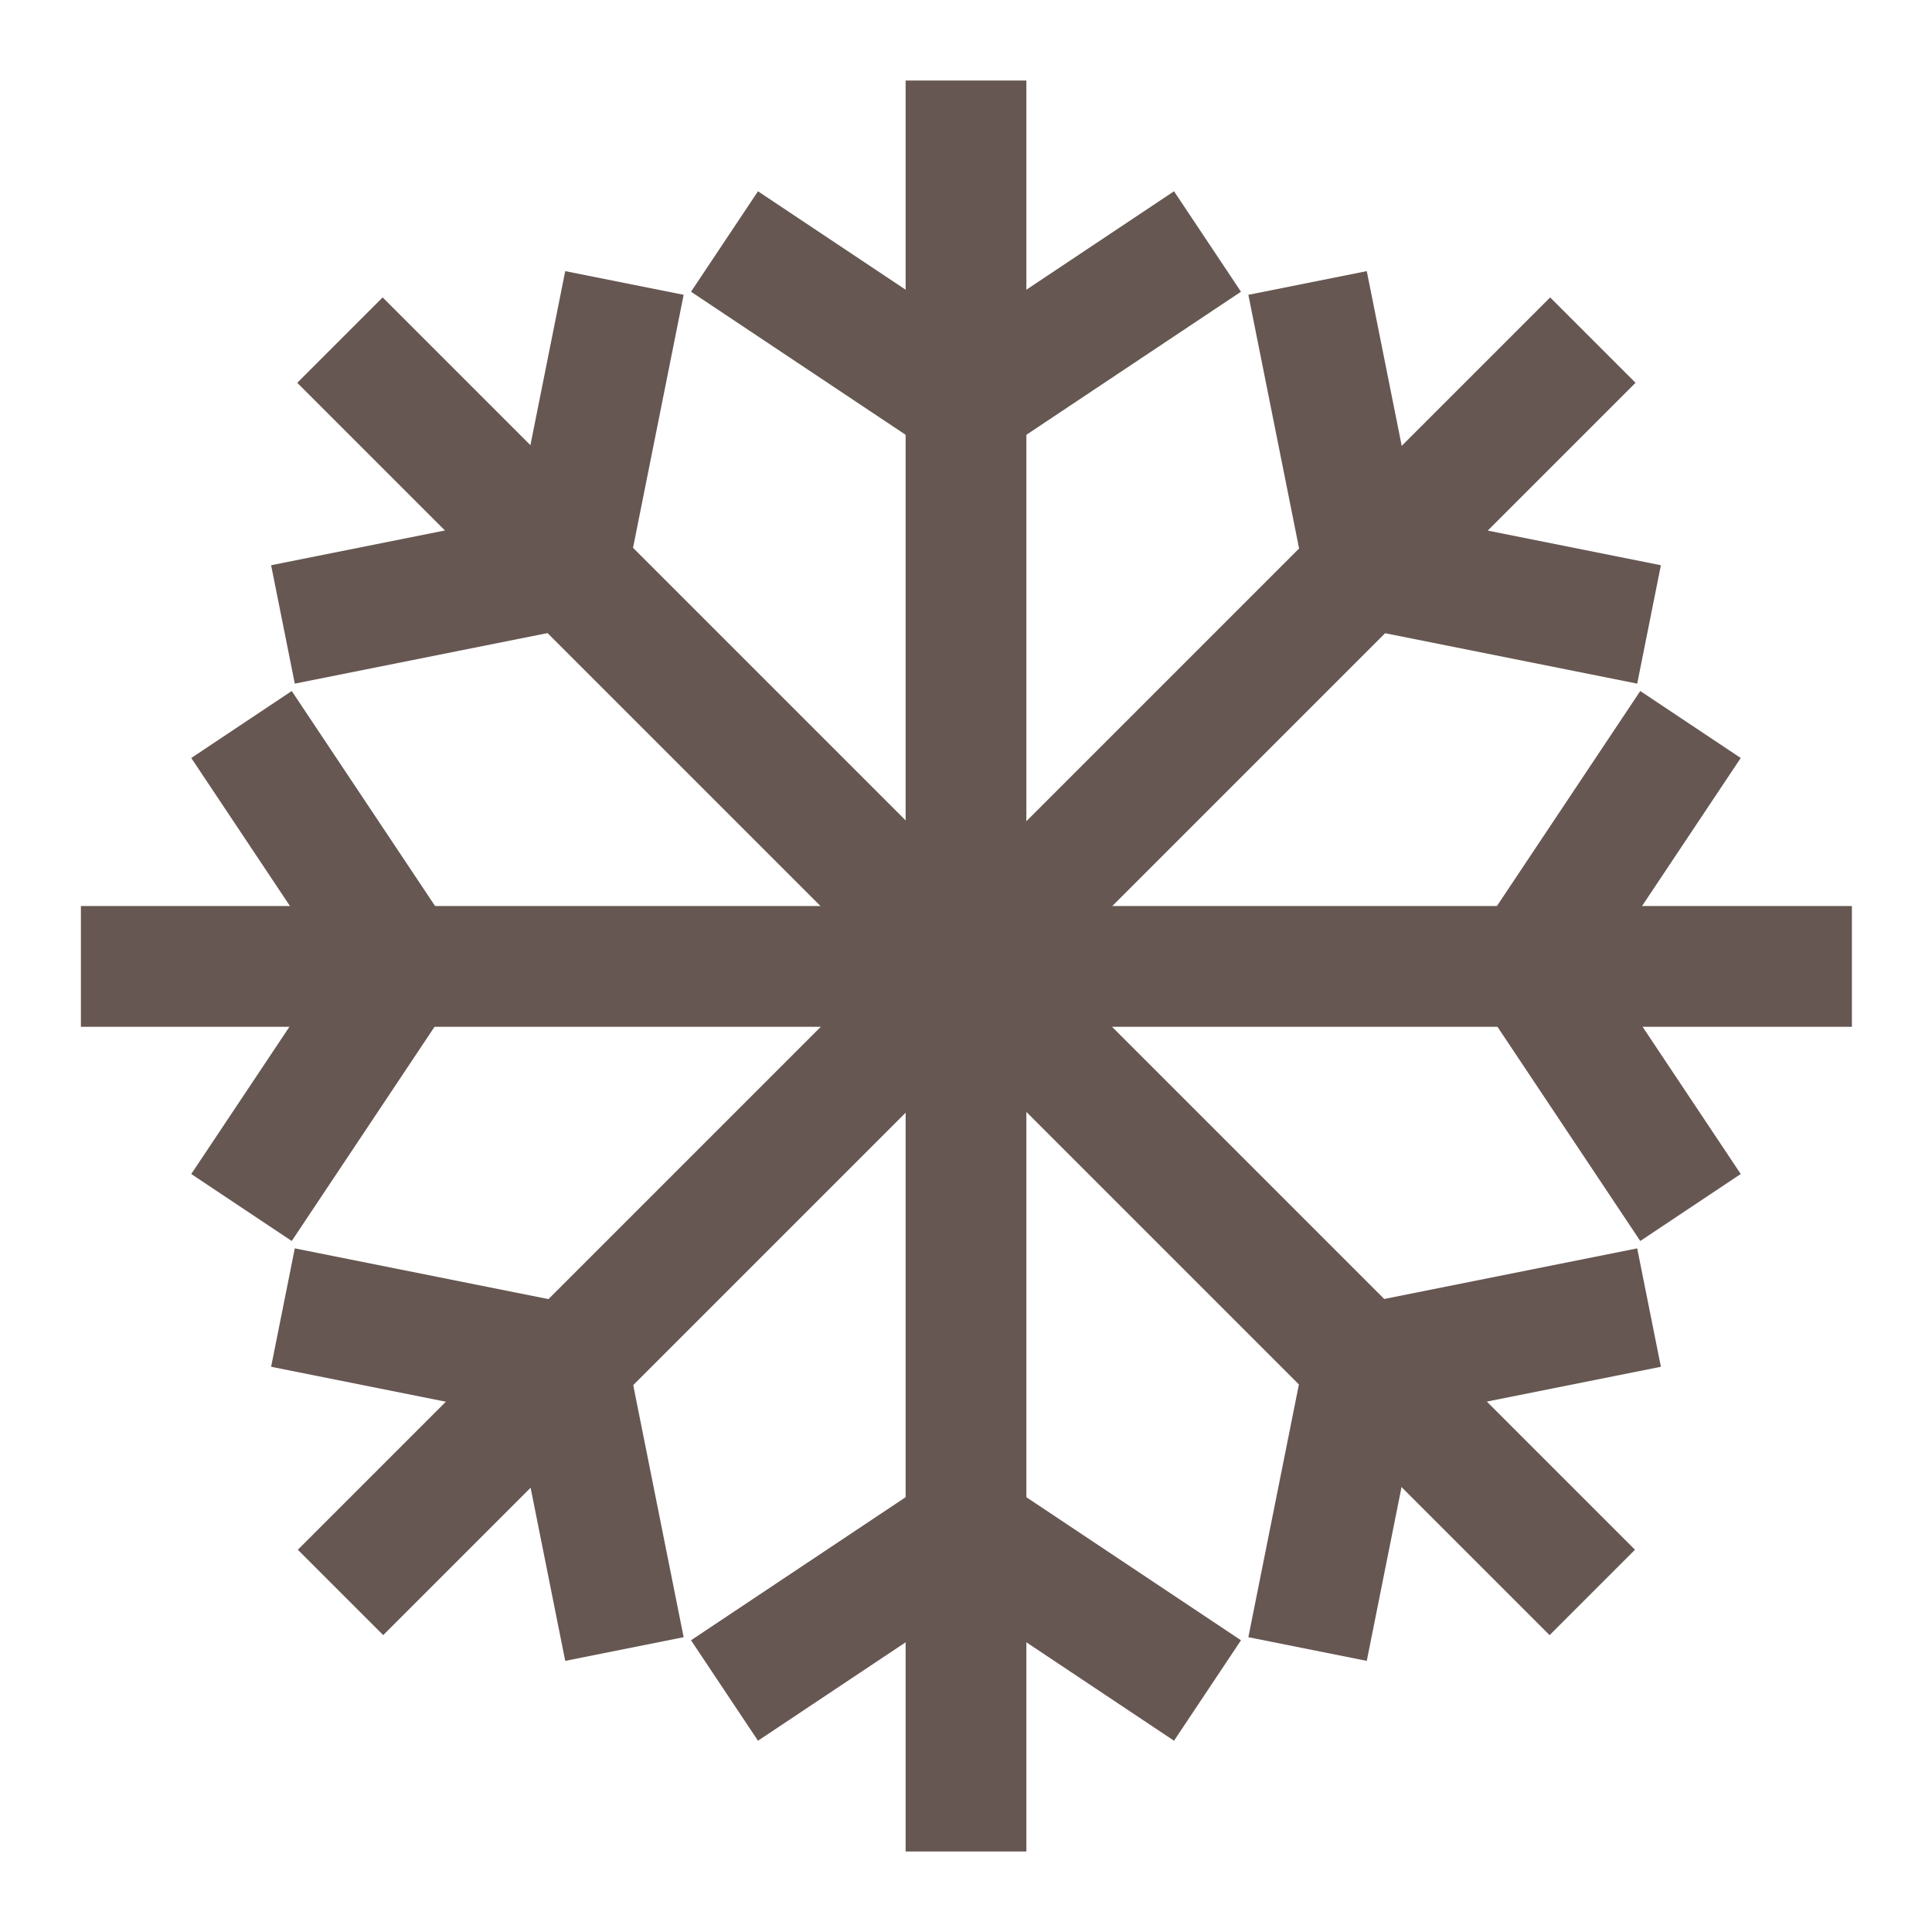
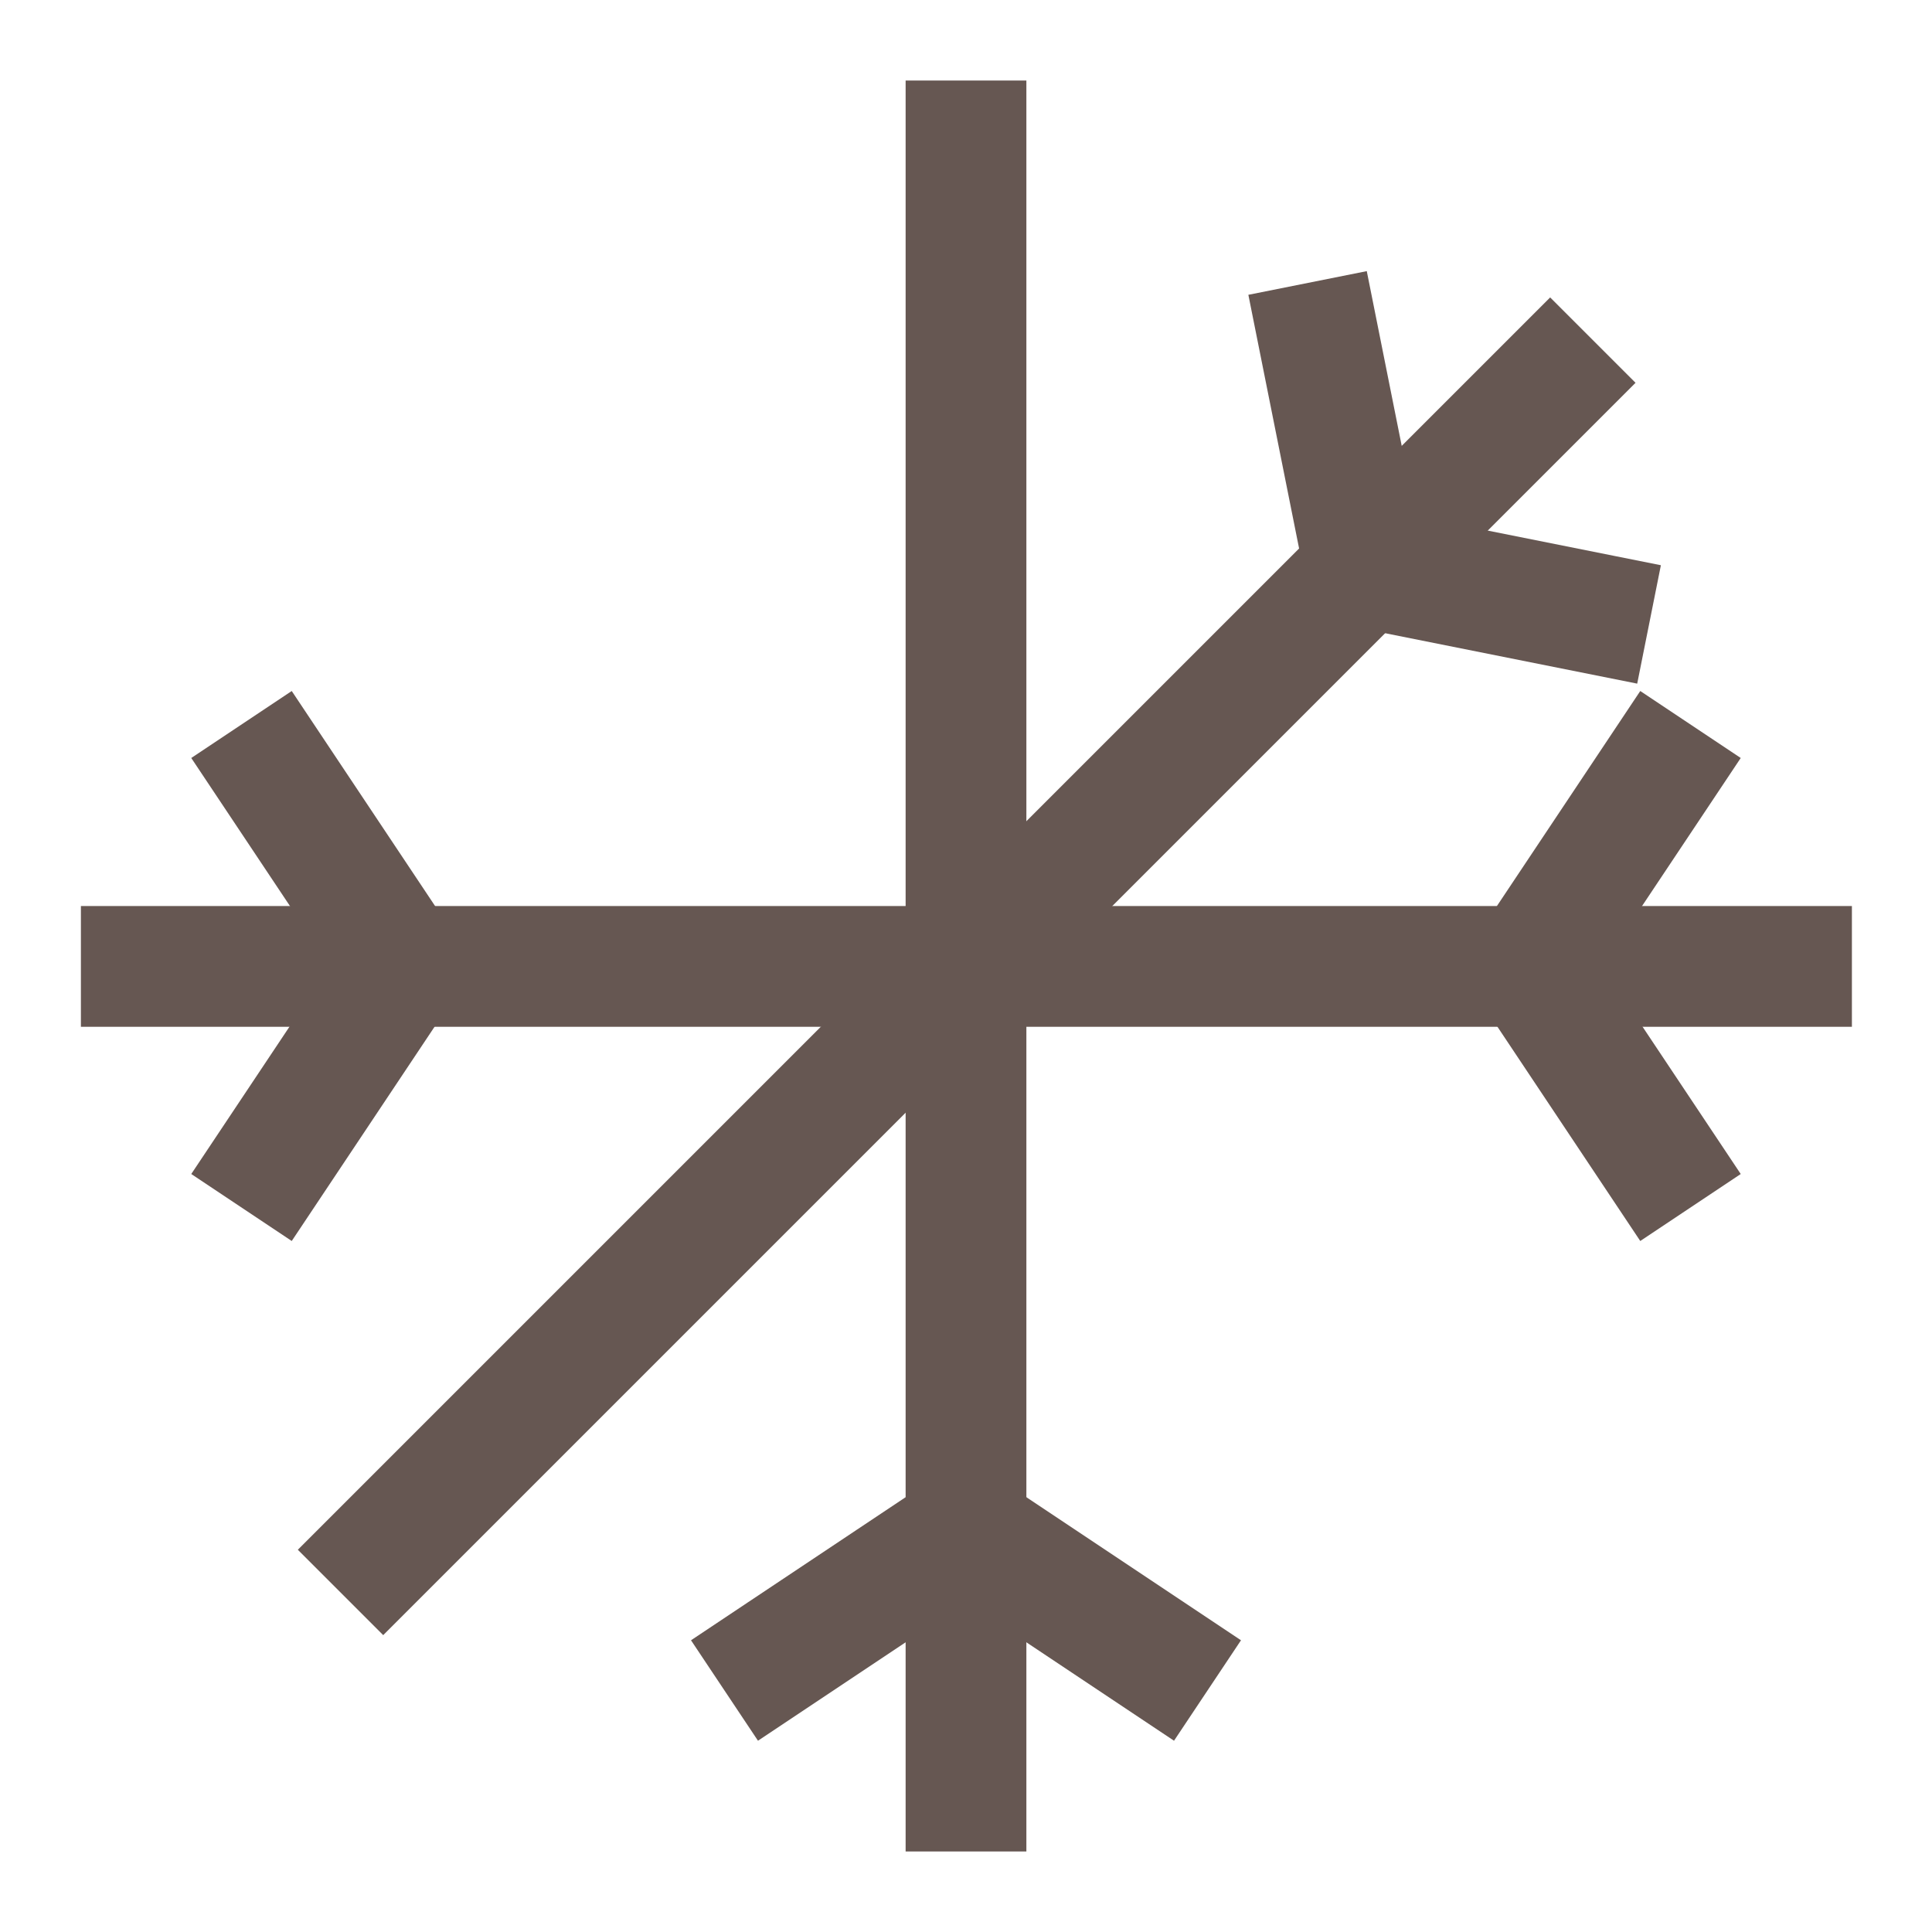
<svg xmlns="http://www.w3.org/2000/svg" width="24" height="24" viewBox="0 0 24 24" fill="none">
  <path d="M12 1L12 23" stroke="#665752" stroke-width="1.5" stroke-miterlimit="10" stroke-linejoin="round" />
-   <path d="M9 3L12 5L15 3" stroke="#665752" stroke-width="1.5" stroke-miterlimit="10" stroke-linejoin="round" />
  <path d="M15 21L12 19L9 21" stroke="#665752" stroke-width="1.5" stroke-miterlimit="10" stroke-linejoin="round" />
-   <path d="M3.515 7.757L7.05 7.05L7.757 3.515" stroke="#665752" stroke-width="1.5" stroke-miterlimit="10" stroke-linejoin="round" />
-   <path d="M20.485 16.243L16.95 16.95L16.243 20.485" stroke="#665752" stroke-width="1.5" stroke-miterlimit="10" stroke-linejoin="round" />
  <path d="M3 15L5 12L3 9" stroke="#665752" stroke-width="1.5" stroke-miterlimit="10" stroke-linejoin="round" />
  <path d="M21 9L19 12L21 15" stroke="#665752" stroke-width="1.5" stroke-miterlimit="10" stroke-linejoin="round" />
-   <path d="M7.757 20.485L7.05 16.95L3.515 16.243" stroke="#665752" stroke-width="1.5" stroke-miterlimit="10" stroke-linejoin="round" />
  <path d="M16.243 3.515L16.95 7.05L20.485 7.757" stroke="#665752" stroke-width="1.5" stroke-miterlimit="10" stroke-linejoin="round" />
-   <path d="M4.223 4.225L19.78 19.782" stroke="#665752" stroke-width="1.5" stroke-miterlimit="10" stroke-linejoin="round" />
  <path d="M1.005 12.005L23.005 12.005" stroke="#665752" stroke-width="1.5" stroke-miterlimit="10" stroke-linejoin="round" />
  <path d="M4.23 19.782L19.787 4.225" stroke="#665752" stroke-width="1.5" stroke-miterlimit="10" stroke-linejoin="round" />
</svg>